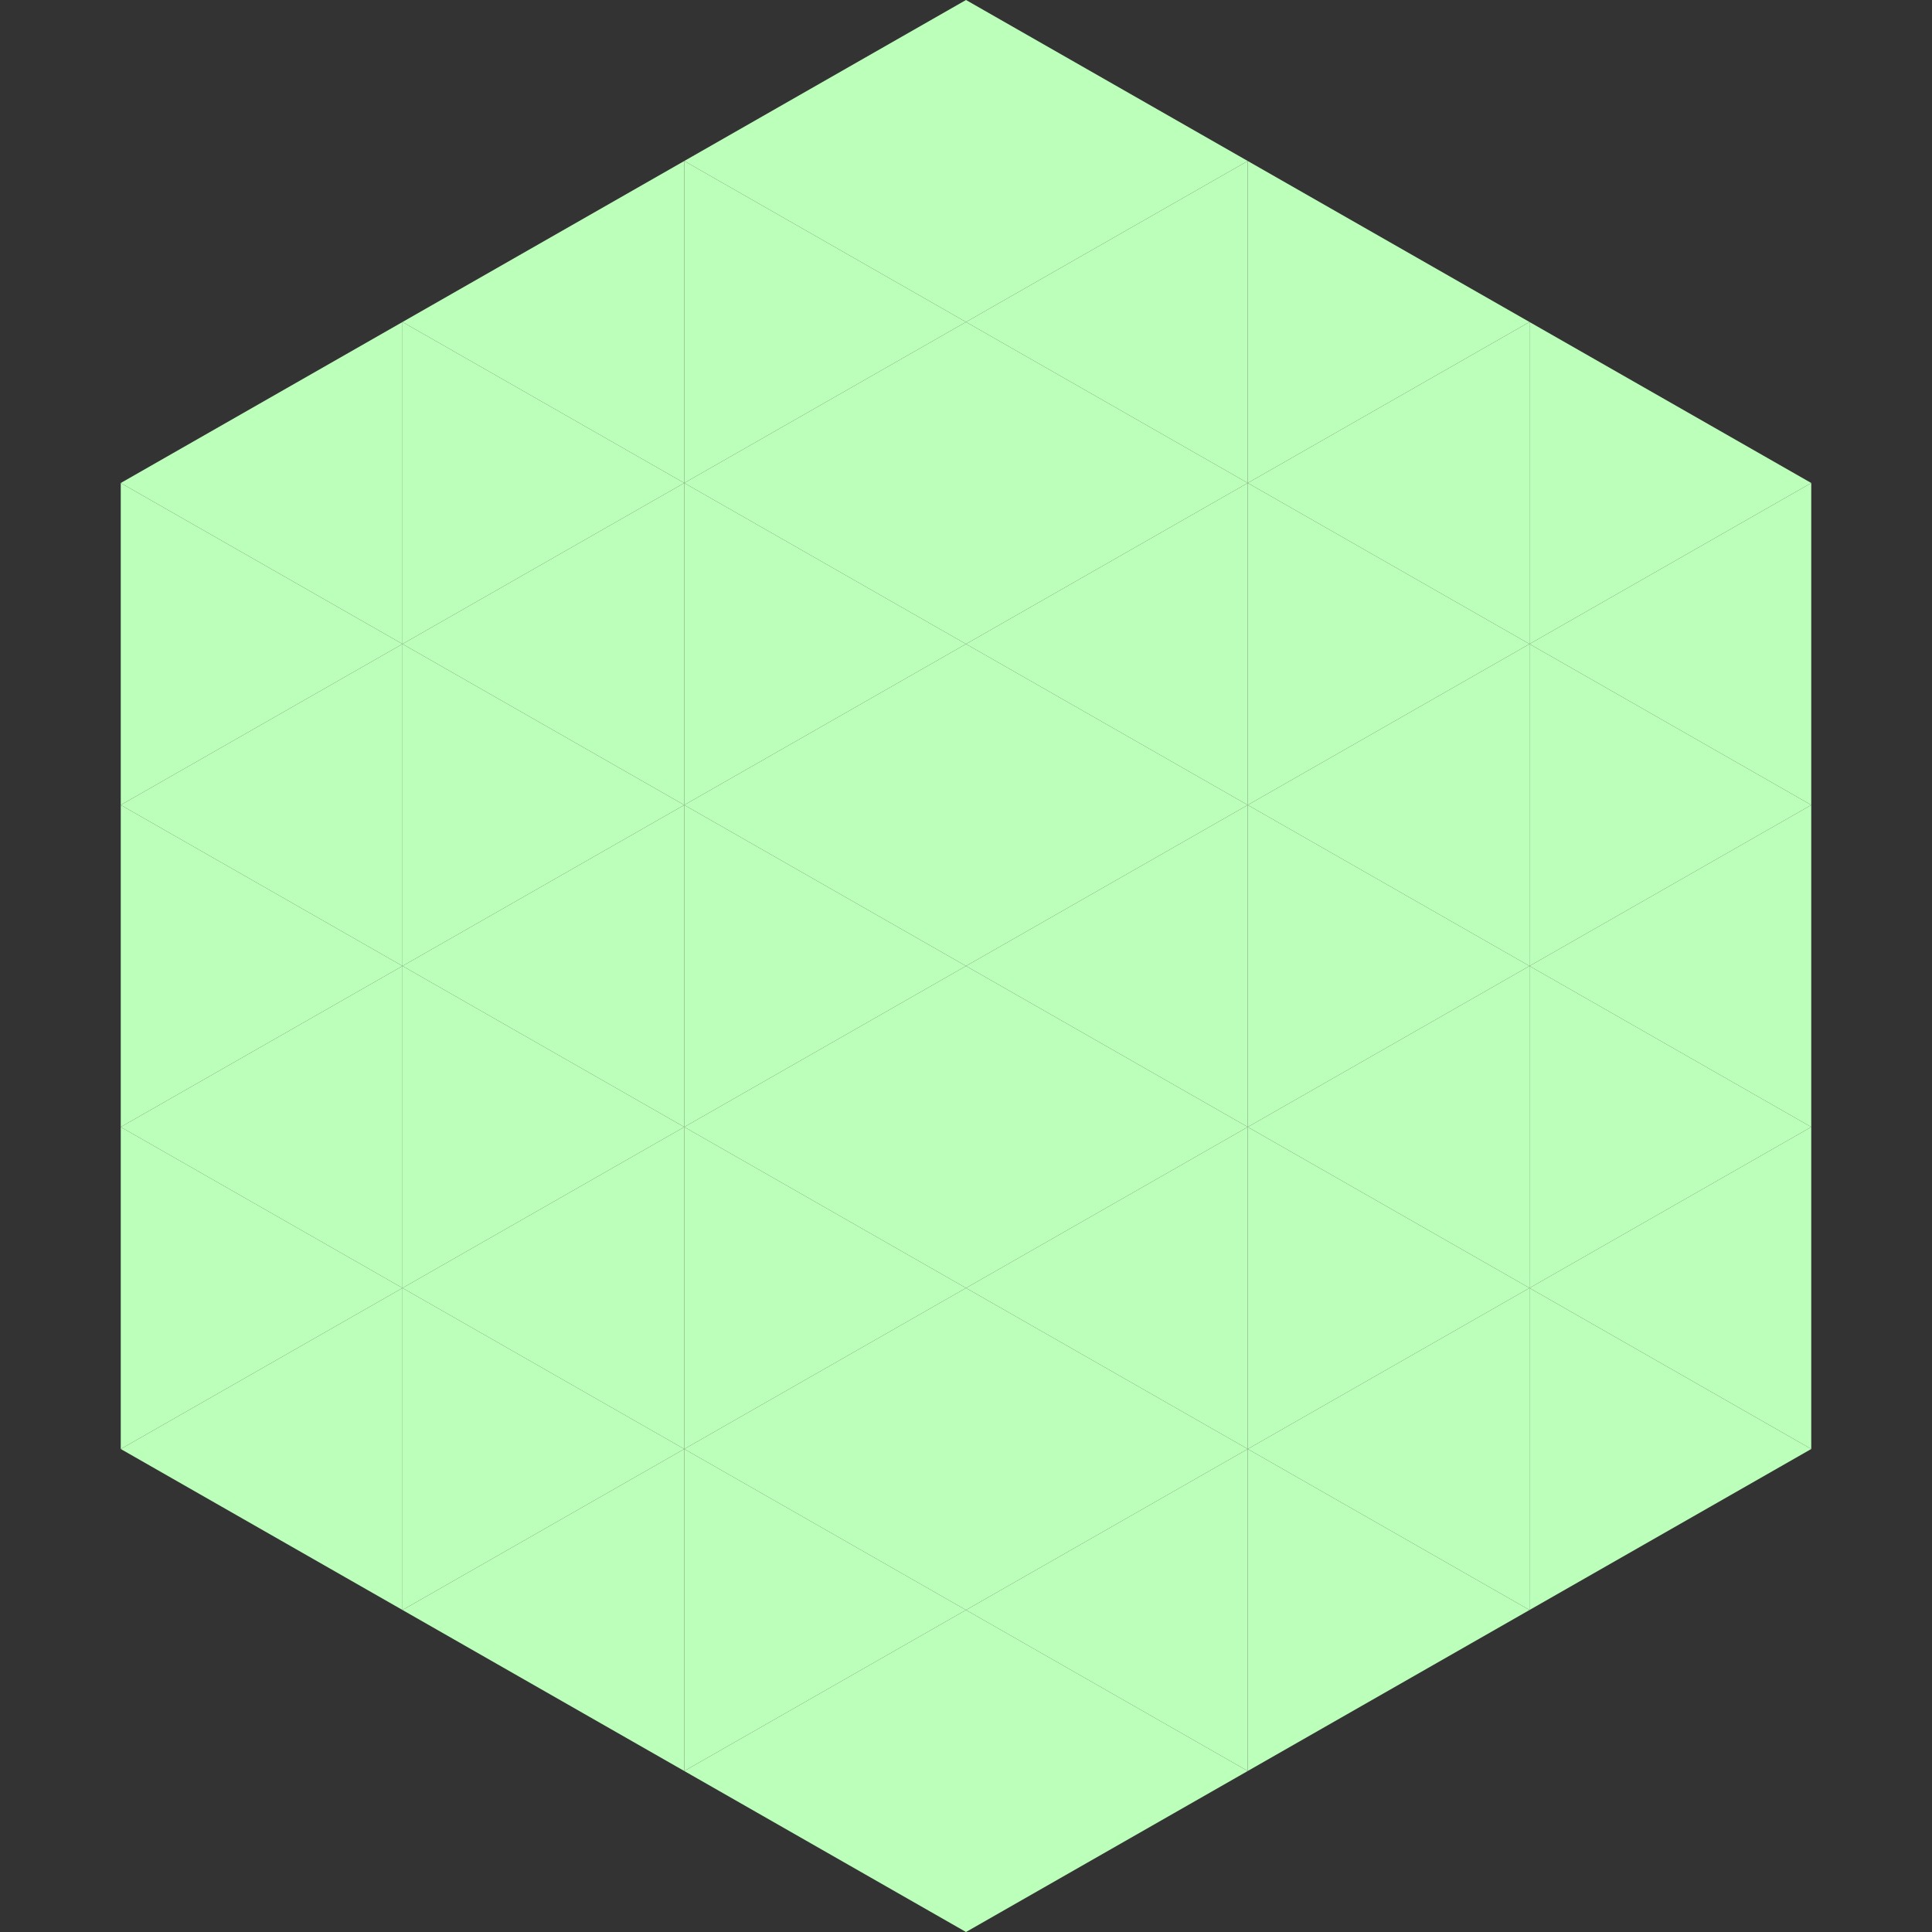
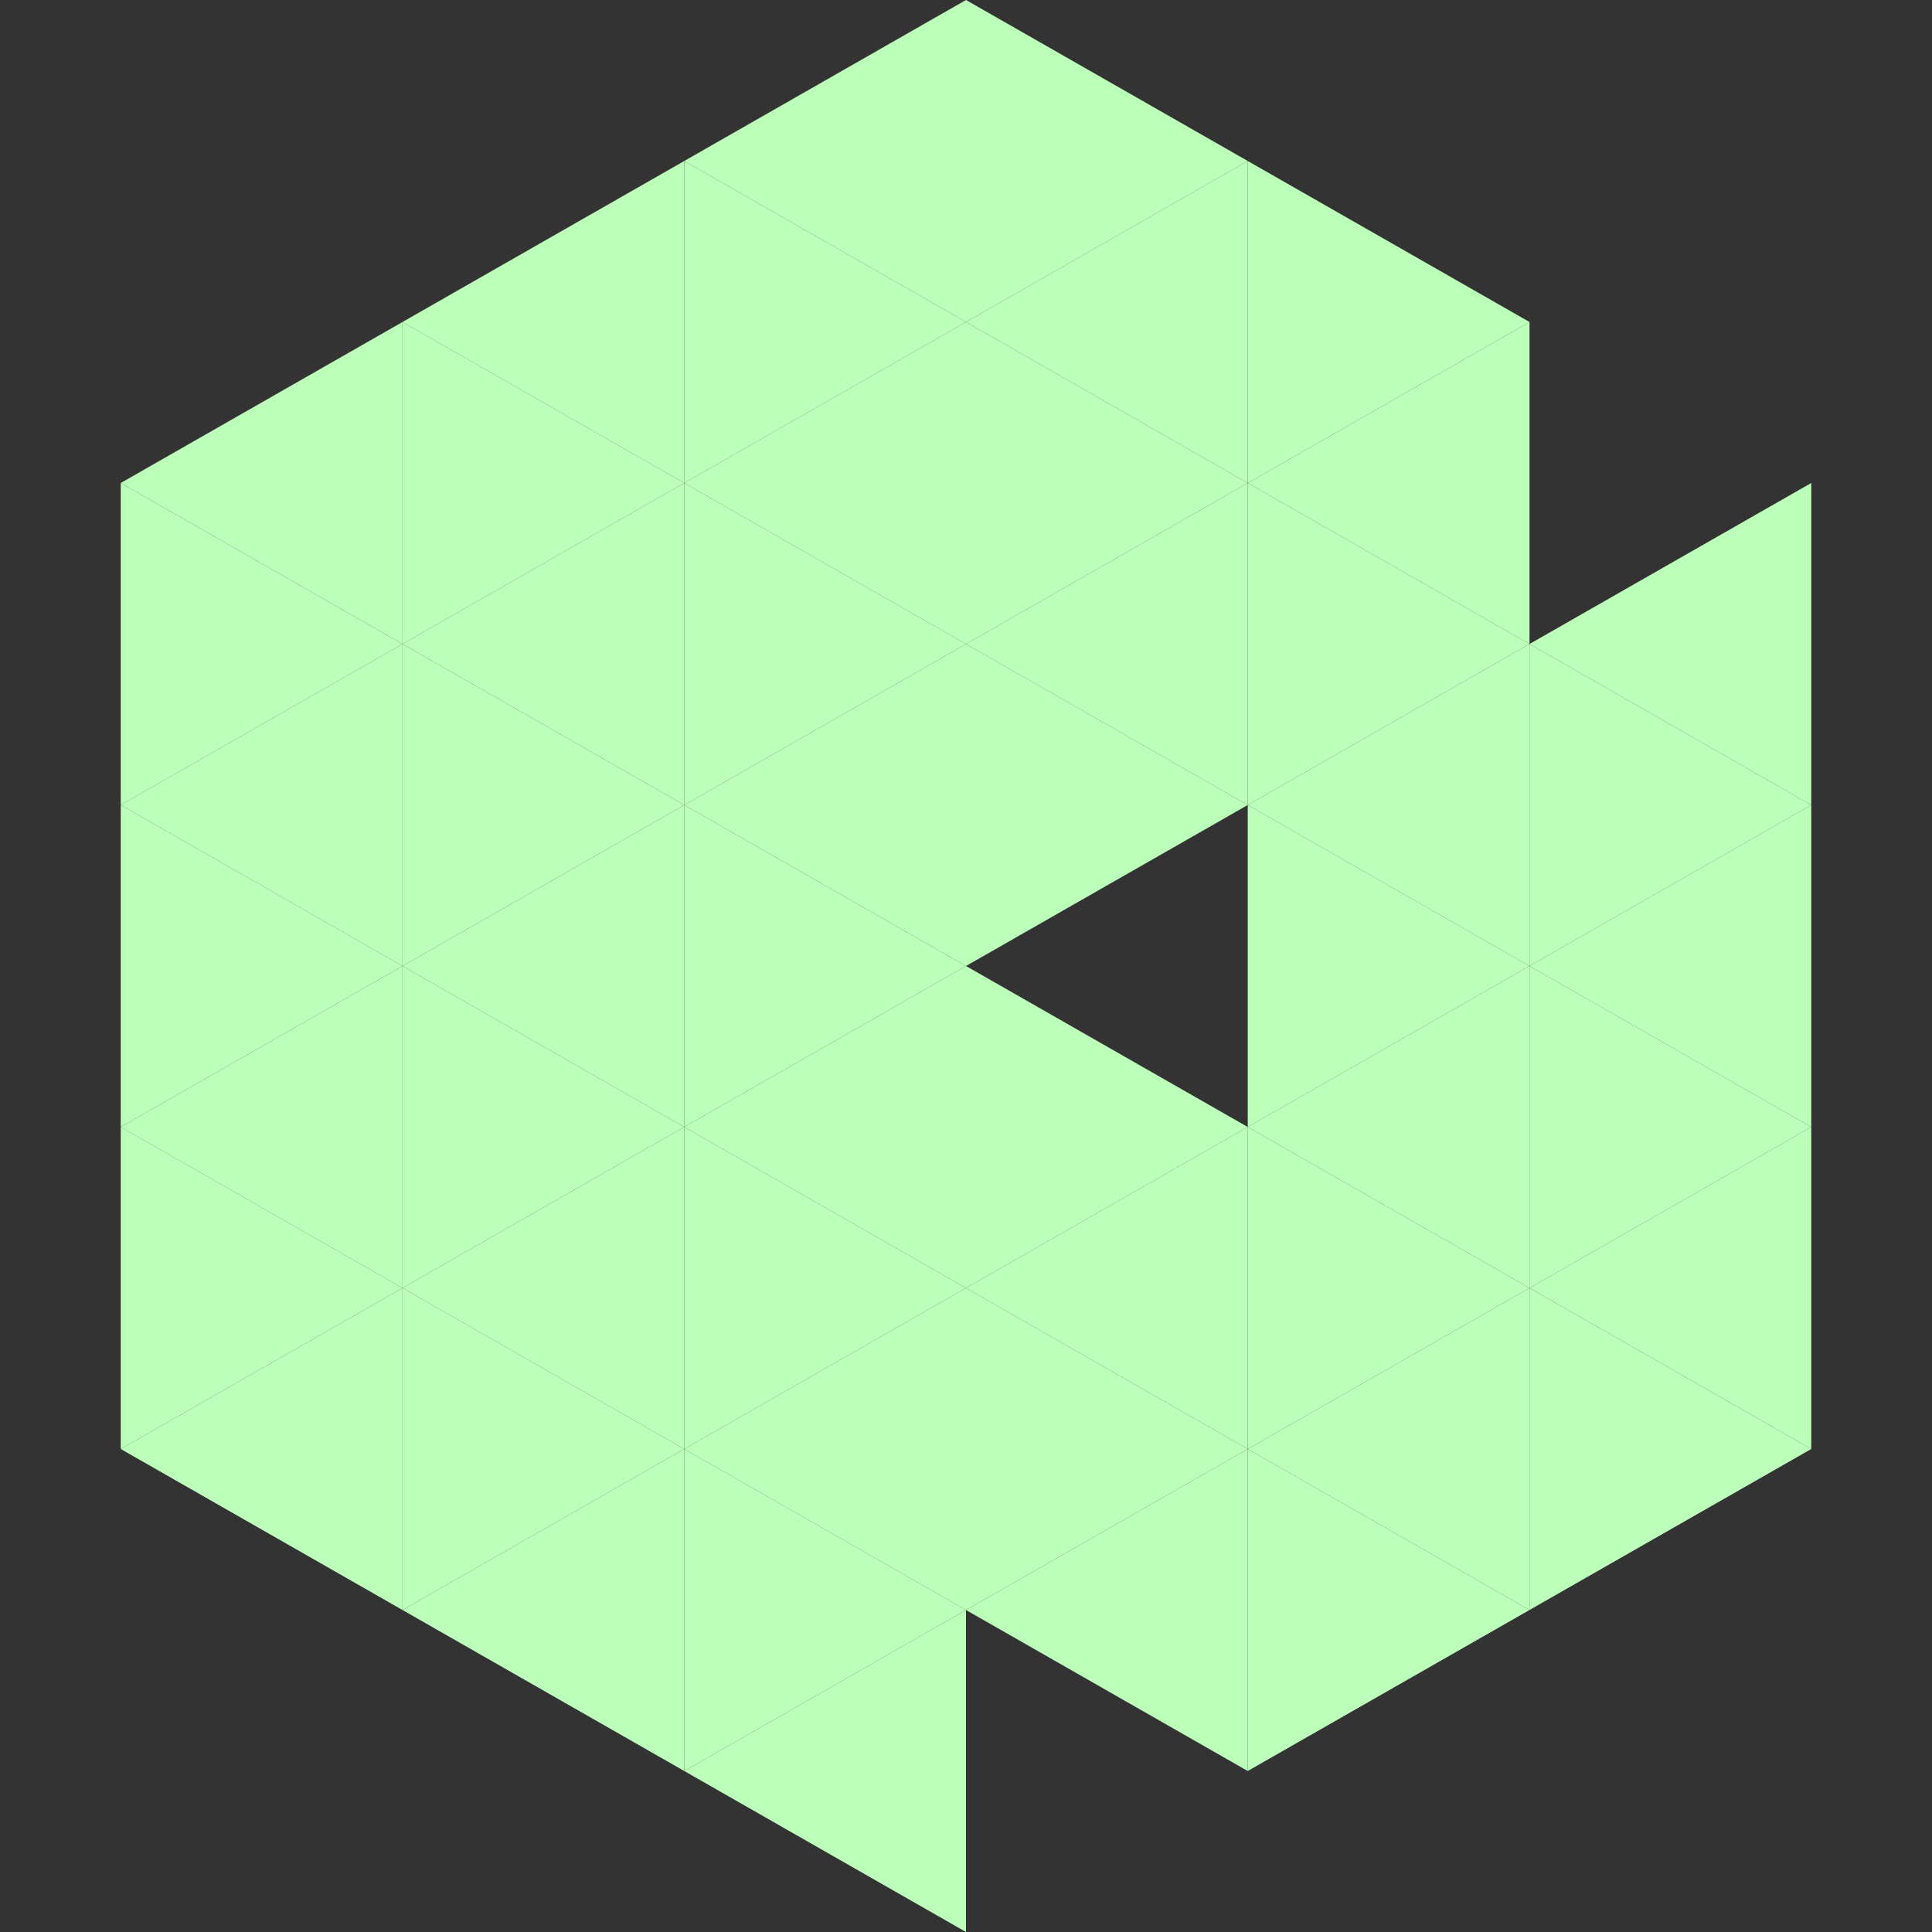
<svg xmlns="http://www.w3.org/2000/svg" width="240" height="240">
  <rect width="100%" height="100%" fill="#333333" stroke="none" />
  <polygon points="50,40 15,60 50,80" style="fill:rgb(188,255,186)" />
-   <polygon points="190,40 225,60 190,80" style="fill:rgb(188,255,186)" />
  <polygon points="15,60 50,80 15,100" style="fill:rgb(188,255,186)" />
  <polygon points="225,60 190,80 225,100" style="fill:rgb(188,255,186)" />
  <polygon points="50,80 15,100 50,120" style="fill:rgb(188,255,186)" />
  <polygon points="190,80 225,100 190,120" style="fill:rgb(188,255,186)" />
  <polygon points="15,100 50,120 15,140" style="fill:rgb(188,255,186)" />
  <polygon points="225,100 190,120 225,140" style="fill:rgb(188,255,186)" />
  <polygon points="50,120 15,140 50,160" style="fill:rgb(188,255,186)" />
  <polygon points="190,120 225,140 190,160" style="fill:rgb(188,255,186)" />
  <polygon points="15,140 50,160 15,180" style="fill:rgb(188,255,186)" />
  <polygon points="225,140 190,160 225,180" style="fill:rgb(188,255,186)" />
  <polygon points="50,160 15,180 50,200" style="fill:rgb(188,255,186)" />
  <polygon points="190,160 225,180 190,200" style="fill:rgb(188,255,186)" />
  <polygon points="15,180 50,200 15,220" style="fill:rgb(255,255,255); fill-opacity:0" />
  <polygon points="225,180 190,200 225,220" style="fill:rgb(255,255,255); fill-opacity:0" />
  <polygon points="50,0 85,20 50,40" style="fill:rgb(255,255,255); fill-opacity:0" />
  <polygon points="190,0 155,20 190,40" style="fill:rgb(255,255,255); fill-opacity:0" />
  <polygon points="85,20 50,40 85,60" style="fill:rgb(188,255,186)" />
  <polygon points="155,20 190,40 155,60" style="fill:rgb(188,255,186)" />
  <polygon points="50,40 85,60 50,80" style="fill:rgb(188,255,186)" />
  <polygon points="190,40 155,60 190,80" style="fill:rgb(188,255,186)" />
  <polygon points="85,60 50,80 85,100" style="fill:rgb(188,255,186)" />
  <polygon points="155,60 190,80 155,100" style="fill:rgb(188,255,186)" />
  <polygon points="50,80 85,100 50,120" style="fill:rgb(188,255,186)" />
  <polygon points="190,80 155,100 190,120" style="fill:rgb(188,255,186)" />
  <polygon points="85,100 50,120 85,140" style="fill:rgb(188,255,186)" />
  <polygon points="155,100 190,120 155,140" style="fill:rgb(188,255,186)" />
  <polygon points="50,120 85,140 50,160" style="fill:rgb(188,255,186)" />
  <polygon points="190,120 155,140 190,160" style="fill:rgb(188,255,186)" />
  <polygon points="85,140 50,160 85,180" style="fill:rgb(188,255,186)" />
  <polygon points="155,140 190,160 155,180" style="fill:rgb(188,255,186)" />
  <polygon points="50,160 85,180 50,200" style="fill:rgb(188,255,186)" />
  <polygon points="190,160 155,180 190,200" style="fill:rgb(188,255,186)" />
  <polygon points="85,180 50,200 85,220" style="fill:rgb(188,255,186)" />
  <polygon points="155,180 190,200 155,220" style="fill:rgb(188,255,186)" />
  <polygon points="120,0 85,20 120,40" style="fill:rgb(188,255,186)" />
  <polygon points="120,0 155,20 120,40" style="fill:rgb(188,255,186)" />
  <polygon points="85,20 120,40 85,60" style="fill:rgb(188,255,186)" />
  <polygon points="155,20 120,40 155,60" style="fill:rgb(188,255,186)" />
  <polygon points="120,40 85,60 120,80" style="fill:rgb(188,255,186)" />
  <polygon points="120,40 155,60 120,80" style="fill:rgb(188,255,186)" />
  <polygon points="85,60 120,80 85,100" style="fill:rgb(188,255,186)" />
  <polygon points="155,60 120,80 155,100" style="fill:rgb(188,255,186)" />
  <polygon points="120,80 85,100 120,120" style="fill:rgb(188,255,186)" />
  <polygon points="120,80 155,100 120,120" style="fill:rgb(188,255,186)" />
  <polygon points="85,100 120,120 85,140" style="fill:rgb(188,255,186)" />
-   <polygon points="155,100 120,120 155,140" style="fill:rgb(188,255,186)" />
  <polygon points="120,120 85,140 120,160" style="fill:rgb(188,255,186)" />
  <polygon points="120,120 155,140 120,160" style="fill:rgb(188,255,186)" />
  <polygon points="85,140 120,160 85,180" style="fill:rgb(188,255,186)" />
  <polygon points="155,140 120,160 155,180" style="fill:rgb(188,255,186)" />
  <polygon points="120,160 85,180 120,200" style="fill:rgb(188,255,186)" />
  <polygon points="120,160 155,180 120,200" style="fill:rgb(188,255,186)" />
  <polygon points="85,180 120,200 85,220" style="fill:rgb(188,255,186)" />
  <polygon points="155,180 120,200 155,220" style="fill:rgb(188,255,186)" />
  <polygon points="120,200 85,220 120,240" style="fill:rgb(188,255,186)" />
-   <polygon points="120,200 155,220 120,240" style="fill:rgb(188,255,186)" />
  <polygon points="85,220 120,240 85,260" style="fill:rgb(255,255,255); fill-opacity:0" />
  <polygon points="155,220 120,240 155,260" style="fill:rgb(255,255,255); fill-opacity:0" />
</svg>